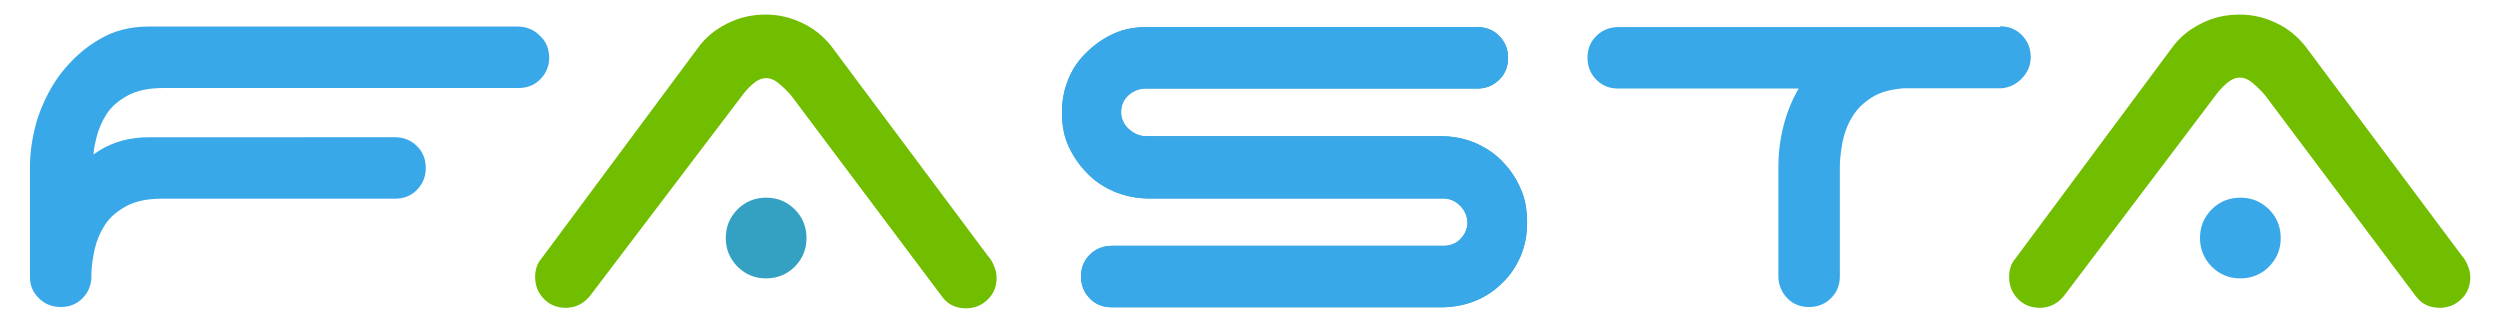
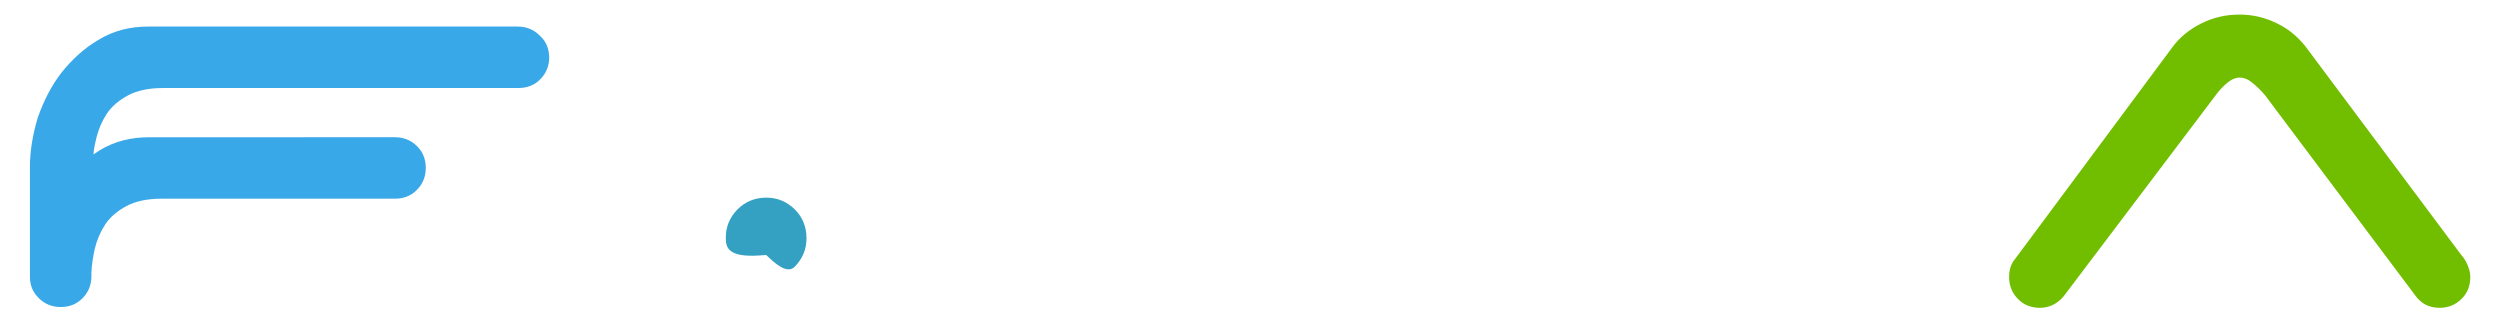
<svg xmlns="http://www.w3.org/2000/svg" version="1.1" id="Layer_1" x="0px" y="0px" viewBox="0 218 960 129" enable-background="new 0 218 960 129" xml:space="preserve">
  <g>
-     <path fill="#34A1C2" d="M427.7,291.5c-4-1.8-7.4-4-10.3-7.1c-2.9-2.9-5.3-6.4-7.1-10.3c-1.8-4-2.5-8.2-2.5-12.9s0.8-8.8,2.5-12.9   s4-7.4,7.1-10.3c2.9-2.9,6.4-5.3,10.3-7.1c4-1.8,8.2-2.5,12.9-2.5h126.7c3.3,0,6.2,1.1,8.4,3.4c2.3,2.3,3.4,5.2,3.4,8.4   c0,3.3-1.1,6.2-3.4,8.4c-2.3,2.3-5.2,3.4-8.4,3.4H440c-2.4,0-4.7,0.8-6.6,2.5s-2.9,3.9-2.9,6.6c0,2.4,1,4.7,2.9,6.4s4,2.8,6.6,2.8   h113.2c4.7,0,8.8,0.8,13.1,2.5c4,1.8,7.6,4,10.5,7.1c2.9,2.9,5.3,6.4,7.1,10.5c1.8,4,2.5,8.4,2.5,13.1s-0.8,8.8-2.5,12.9   c-1.8,4-4,7.4-7.1,10.3c-2.9,2.9-6.4,5.3-10.5,6.9c-4,1.6-8.4,2.4-13.1,2.4H426.9c-3.3,0-6.2-1.1-8.4-3.4c-2.3-2.3-3.4-5.2-3.4-8.4   c0-3.3,1.1-6.2,3.4-8.4c2.3-2.3,5.2-3.4,8.4-3.4h127.4c2.4,0,4.7-0.8,6.4-2.5s2.8-3.9,2.8-6.3c0-2.5-1-4.8-2.8-6.6   c-1.8-1.8-4-2.8-6.4-2.8h-114C435.9,294.1,431.5,293.1,427.7,291.5z" />
-     <path fill="#34A1C2" d="M278.7,309.4c0-4.4,1.5-7.9,4.5-11c2.9-2.9,6.6-4.5,11-4.5s7.9,1.5,11,4.5c2.9,2.9,4.5,6.6,4.5,11   s-1.5,7.9-4.5,11c-2.9,2.9-6.6,4.5-11,4.5s-7.9-1.5-11-4.5C280.2,317.3,278.7,313.7,278.7,309.4z" />
-     <path fill="#39A8E9" d="M427.7,291.5c-4-1.8-7.4-4-10.3-7.1c-2.9-2.9-5.3-6.4-7.1-10.3c-1.8-4-2.5-8.2-2.5-12.9s0.8-8.8,2.5-12.9   s4-7.4,7.1-10.3c2.9-2.9,6.4-5.3,10.3-7.1c4-1.8,8.2-2.5,12.9-2.5h126.7c3.3,0,6.2,1.1,8.4,3.4c2.3,2.3,3.4,5.2,3.4,8.4   c0,3.3-1.1,6.2-3.4,8.4c-2.3,2.3-5.2,3.4-8.4,3.4H440c-2.4,0-4.7,0.8-6.6,2.5s-2.9,3.9-2.9,6.6c0,2.4,1,4.7,2.9,6.4s4,2.8,6.6,2.8   h113.2c4.7,0,8.8,0.8,13.1,2.5c4,1.8,7.6,4,10.5,7.1c2.9,2.9,5.3,6.4,7.1,10.5c1.8,4,2.5,8.4,2.5,13.1s-0.8,8.8-2.5,12.9   c-1.8,4-4,7.4-7.1,10.3c-2.9,2.9-6.4,5.3-10.5,6.9c-4,1.6-8.4,2.4-13.1,2.4H426.9c-3.3,0-6.2-1.1-8.4-3.4c-2.3-2.3-3.4-5.2-3.4-8.4   c0-3.3,1.1-6.2,3.4-8.4c2.3-2.3,5.2-3.4,8.4-3.4h127.4c2.4,0,4.7-0.8,6.4-2.5s2.8-3.9,2.8-6.3c0-2.5-1-4.8-2.8-6.6   c-1.8-1.8-4-2.8-6.4-2.8h-114C435.9,294.1,431.5,293.1,427.7,291.5z" />
-     <path fill="#39A8E9" d="M768,228.1c3.3,0,6.2,1.1,8.4,3.4c2.3,2.3,3.4,5.2,3.4,8.4c0,3-1.1,5.8-3.3,8.1c-2.1,2.3-4.7,3.5-7.7,3.9   H731c-5,0.4-9.1,1.5-12.2,3.5c-3.3,2.1-5.8,4.5-7.6,7.6c-1.8,2.9-3,6.2-3.7,9.7c-0.6,3.4-1,6.6-1,9.3v42.1c0,3.3-1.1,6.2-3.4,8.4   c-2.3,2.3-5.2,3.4-8.4,3.4c-3.3,0-6.2-1.1-8.4-3.4s-3.4-5.2-3.4-8.4v-42c0-5.2,0.6-10.3,1.9-15.5c1.3-5.2,3.3-10.2,5.9-14.6h-69.3   c-3.3,0-6.2-1.1-8.4-3.4c-2.3-2.3-3.4-5.2-3.4-8.4c0-3.3,1.1-6.2,3.4-8.4c2.3-2.3,5.2-3.4,8.4-3.4H768V228.1L768,228.1L768,228.1z" />
-     <path fill="#71BD00" d="M226.5,331.7c-2.4,2.9-5.5,4.5-9.2,4.5c-3.3,0-6.2-1.1-8.4-3.4c-2.3-2.3-3.4-5.2-3.4-8.4   c0-2.9,0.8-5.3,2.4-7.1l60.1-80.9c2.8-3.9,6.4-6.9,11.1-9.3c4.7-2.4,9.6-3.5,14.9-3.5c5,0,9.7,1.1,14.2,3.3c4.5,2.1,8.1,5.2,11,8.8   l60.1,80.5c1,1.1,1.8,2.4,2.4,3.9s1,2.9,1,4.5c0,3.3-1.1,6.2-3.4,8.4c-2.3,2.3-5.2,3.4-8.4,3.4c-4,0-7.1-1.6-9.3-4.7l-57.7-76.9   c-1.1-1.3-2.5-2.8-4.4-4.4c-1.8-1.6-3.5-2.4-5.3-2.4s-3.5,0.8-5.3,2.4c-1.8,1.6-3,3-4,4.4L226.5,331.7z" />
+     <path fill="#34A1C2" d="M278.7,309.4c0-4.4,1.5-7.9,4.5-11c2.9-2.9,6.6-4.5,11-4.5s7.9,1.5,11,4.5c2.9,2.9,4.5,6.6,4.5,11   s-1.5,7.9-4.5,11s-7.9-1.5-11-4.5C280.2,317.3,278.7,313.7,278.7,309.4z" />
    <g>
-       <path fill="#39A8E9" d="M844.8,309.4c0-4.4,1.5-7.9,4.5-11c2.9-2.9,6.6-4.5,11-4.5s7.9,1.5,11,4.5c2.9,2.9,4.5,6.6,4.5,11    s-1.5,7.9-4.5,11c-2.9,2.9-6.6,4.5-11,4.5s-7.9-1.5-11-4.5C846.3,317.3,844.8,313.7,844.8,309.4z" />
      <path fill="#71BD00" d="M792.5,331.7c-2.4,2.9-5.5,4.5-9.2,4.5c-3.3,0-6.2-1.1-8.4-3.4c-2.3-2.3-3.4-5.2-3.4-8.4    c0-2.9,0.8-5.3,2.4-7.1l60.1-80.9c2.8-3.9,6.4-6.9,11.1-9.3c4.7-2.4,9.6-3.5,14.9-3.5c5,0,9.7,1.1,14.2,3.3    c4.5,2.1,8.1,5.2,11,8.8l60,80.3c1,1.1,1.8,2.4,2.4,3.9c0.6,1.5,1,2.9,1,4.5c0,3.3-1.1,6.2-3.4,8.4c-2.3,2.3-5.2,3.4-8.4,3.4    c-4,0-7.1-1.6-9.3-4.7l-57.7-76.9c-1.1-1.3-2.5-2.8-4.4-4.4c-1.8-1.6-3.5-2.4-5.3-2.4s-3.5,0.8-5.3,2.4c-1.8,1.6-3,3-4,4.4    L792.5,331.7z" />
    </g>
    <path fill="#39A8E9" d="M207.2,231.6c-2.3-2.3-5.2-3.4-8.4-3.4H57c-7.1,0-13.4,1.6-19,5c-5.7,3.3-10.3,7.6-14.4,12.7   c-4,5.2-6.9,11-9.1,17.3c-1.9,6.3-3,12.6-3,18.9v37.4v4.7v0.5c0-0.1,0-0.1,0-0.4c0,3.3,1.1,5.9,3.4,8.2s5.2,3.4,8.4,3.4   c3.3,0,6.2-1.1,8.4-3.4c2.3-2.3,3.4-5.2,3.4-8.4v-1.3c0.1-2.9,0.6-6.2,1.3-9.3c0.8-3.3,2.1-6.4,4-9.3s4.7-5.2,8.2-7.1   c3.4-1.8,7.9-2.8,13.4-2.8h89.7c3.3,0,6.2-1.1,8.4-3.4c2.3-2.3,3.4-5.2,3.4-8.4c0-3.3-1.1-6.2-3.4-8.4c-2.3-2.3-5.2-3.4-8.4-3.4   H57.3c-7.1,0-13.4,1.6-19,5c-0.8,0.5-1.6,1.1-2.4,1.6c0.1-2.1,0.6-4.2,1.1-6.3c0.8-3.3,2.1-6.4,4-9.3s4.7-5.2,8.2-7.1   c3.4-1.8,7.9-2.8,13.4-2.8h136.5c3.3,0,6.2-1.1,8.4-3.4c2.3-2.3,3.4-5.2,3.4-8.4C210.8,236.8,209.8,233.9,207.2,231.6z" />
  </g>
</svg>